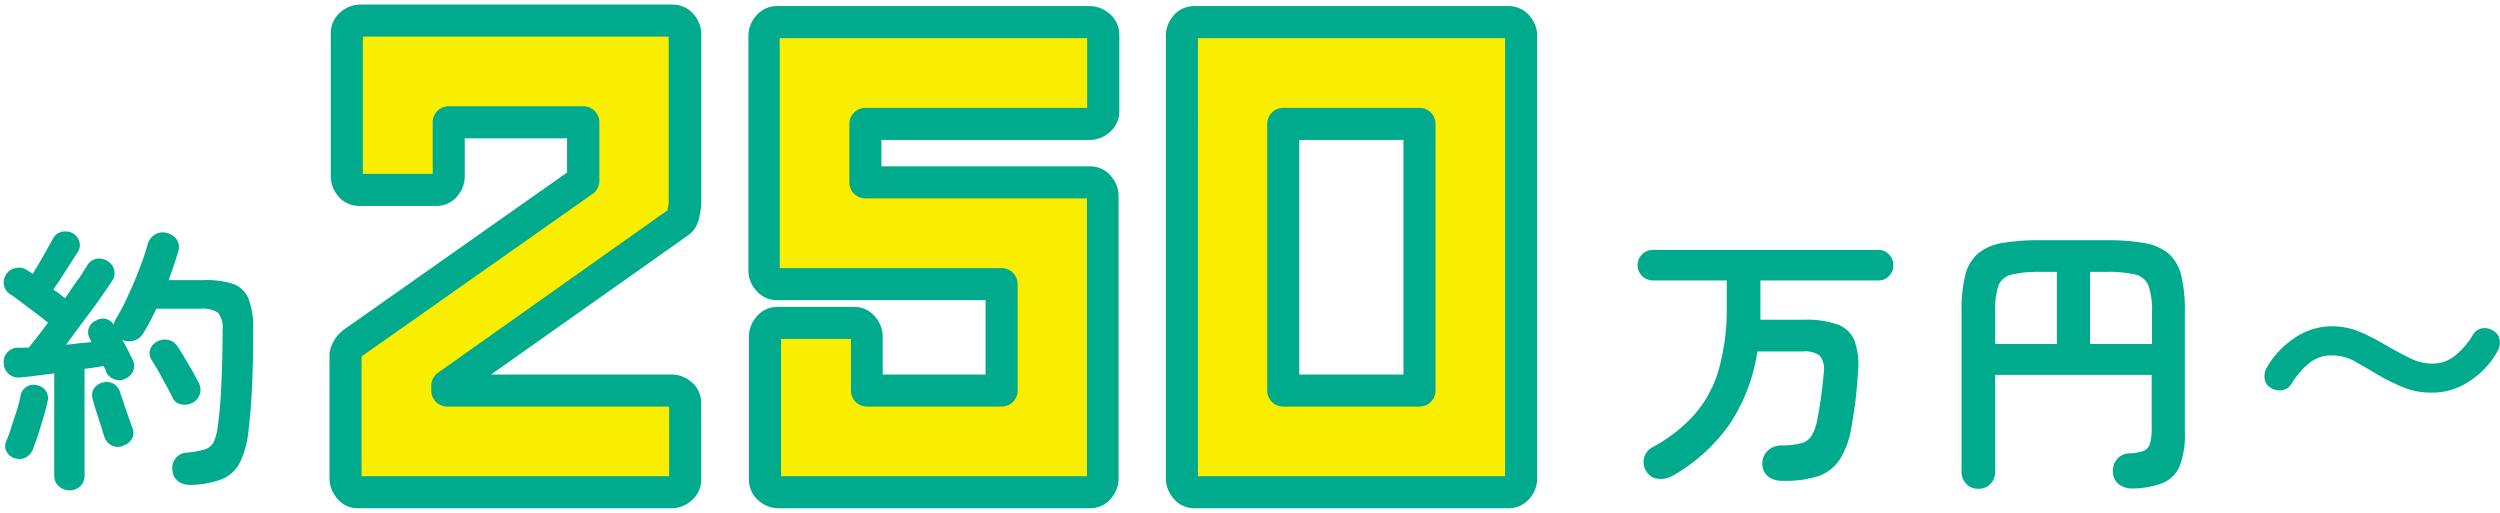
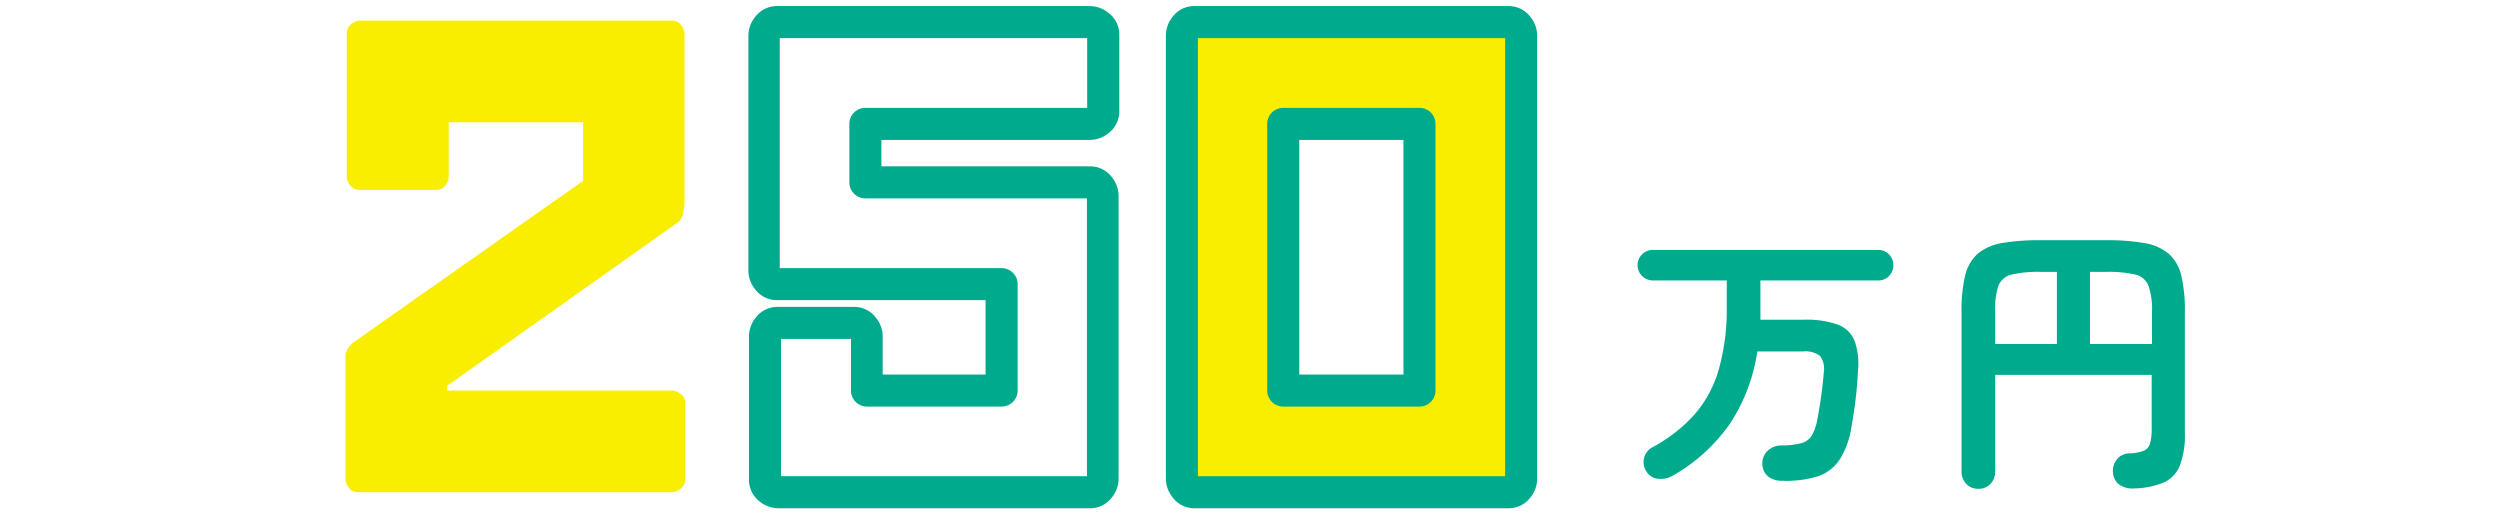
<svg xmlns="http://www.w3.org/2000/svg" viewBox="0 0 312 64">
  <defs>
    <style>.cls-1{fill:#00aa8c;}.cls-2{fill:#faee00;}</style>
  </defs>
  <g id="rayout1">
-     <path class="cls-1" d="M8.7,61.2a2,2,0,0,1-1.35-.51,1.73,1.73,0,0,1-.58-1.38V46.6l-2.26.28c-.71.1-1.33.17-1.87.21a1.94,1.94,0,0,1-1.52-.38,1.84,1.84,0,0,1-.65-1.3A1.79,1.79,0,0,1,.89,44a1.84,1.84,0,0,1,1.4-.61l.61,0,.69,0c.32-.4.7-.87,1.12-1.42s.85-1.11,1.29-1.7c-.4-.32-.92-.73-1.56-1.21L2.57,37.64c-.61-.44-1-.76-1.33-.94a1.67,1.67,0,0,1-.75-1.16,1.74,1.74,0,0,1,.3-1.33A1.76,1.76,0,0,1,2,33.44a1.82,1.82,0,0,1,1.38.28,2.61,2.61,0,0,1,.32.2l.38.26c.26-.42.54-.9.86-1.44s.62-1.07.91-1.59.53-.95.72-1.28a1.7,1.7,0,0,1,1.08-.93A2,2,0,0,1,9,29.07a1.71,1.71,0,0,1,.87,1,1.56,1.56,0,0,1-.14,1.35L8.77,32.9c-.38.59-.75,1.18-1.12,1.77l-1,1.47a18,18,0,0,1,1.47,1.08c.54-.77,1-1.5,1.52-2.2s.87-1.3,1.18-1.79A1.82,1.82,0,0,1,12,32.3a1.88,1.88,0,0,1,1.4.27,1.71,1.71,0,0,1,.84,1.12A1.64,1.64,0,0,1,14,35.05c-.45.68-1,1.47-1.63,2.37s-1.33,1.83-2.05,2.79S8.92,42.1,8.24,43c.56,0,1.11-.1,1.66-.16l1.53-.15-.25-.49A1.57,1.57,0,0,1,12,40a1.6,1.6,0,0,1,2.21.53,1.7,1.7,0,0,1,.24-.7A25.3,25.3,0,0,0,16,36.85c.51-1.1,1-2.23,1.43-3.37a32,32,0,0,0,1-3,2.07,2.07,0,0,1,1-1.26,1.86,1.86,0,0,1,1.54-.1,2,2,0,0,1,1.13.85,1.83,1.83,0,0,1,.13,1.49c-.17.54-.35,1.1-.55,1.7s-.41,1.2-.64,1.8h4.3A11.21,11.21,0,0,1,29,35.4a3.29,3.29,0,0,1,2,1.84,10,10,0,0,1,.6,3.9c0,2.9-.06,5.35-.16,7.35s-.25,3.78-.44,5.32a11.34,11.34,0,0,1-1.1,4,4.38,4.38,0,0,1-2.24,2,11.34,11.34,0,0,1-3.76.7,2.64,2.64,0,0,1-1.58-.38,1.89,1.89,0,0,1-.8-1.44,1.92,1.92,0,0,1,.4-1.5,1.87,1.87,0,0,1,1.38-.7,11.35,11.35,0,0,0,2.21-.39,1.88,1.88,0,0,0,1.12-.87,5.65,5.65,0,0,0,.52-1.79c.21-1.44.37-3.22.47-5.34s.16-4.4.16-6.87a3.05,3.05,0,0,0-.56-2.19,3.4,3.4,0,0,0-2.2-.51H19.51a31.08,31.08,0,0,1-1.64,3.08,2,2,0,0,1-1.14.89,2,2,0,0,1-1.45-.08c.25.44.49.88.71,1.33s.41.81.55,1.12a1.71,1.71,0,0,1,.1,1.38,1.8,1.8,0,0,1-1,1,1.61,1.61,0,0,1-1.4.07,1.68,1.68,0,0,1-1-.94,1.06,1.06,0,0,0-.12-.34c-.06-.1-.12-.22-.19-.36l-1.07.17c-.41.07-.85.13-1.31.18V59.31A1.78,1.78,0,0,1,10,60.69,1.88,1.88,0,0,1,8.7,61.2Zm-6.86-4a1.75,1.75,0,0,1-1-.8,1.41,1.41,0,0,1-.07-1.3c.19-.46.4-1,.63-1.73s.46-1.39.68-2.1a15.39,15.39,0,0,0,.48-1.84A1.64,1.64,0,0,1,4.6,48.07a1.77,1.77,0,0,1,1.1.68,1.59,1.59,0,0,1,.23,1.35c-.12.56-.28,1.2-.49,1.93S5,53.46,4.78,54.16s-.45,1.3-.63,1.79a1.94,1.94,0,0,1-.91,1.13A1.69,1.69,0,0,1,1.84,57.17Zm13.47-1.54a1.73,1.73,0,0,1-1.38-.07A1.86,1.86,0,0,1,13,54.44L12.55,53c-.19-.57-.38-1.15-.56-1.73s-.33-1.06-.42-1.44a1.57,1.57,0,0,1,.17-1.35,1.82,1.82,0,0,1,1.12-.75,1.76,1.76,0,0,1,1.3.16A1.72,1.72,0,0,1,15,49l.46,1.37c.18.56.37,1.11.57,1.66s.36,1,.48,1.35a1.5,1.5,0,0,1-.06,1.4A1.89,1.89,0,0,1,15.31,55.63ZM24,50.28a2,2,0,0,1-1.42.17,1.45,1.45,0,0,1-1.06-.84c-.21-.44-.48-1-.79-1.54s-.63-1.16-.95-1.73-.6-1-.85-1.42a1.47,1.47,0,0,1-.2-1.27,1.69,1.69,0,0,1,.83-1,1.93,1.93,0,0,1,1.38-.24,1.82,1.82,0,0,1,1.17.77c.26.37.56.84.89,1.4s.67,1.13,1,1.71.6,1.09.81,1.51a1.83,1.83,0,0,1,.12,1.41A1.88,1.88,0,0,1,24,50.28Z" />
    <path class="cls-2" d="M55.82,48.74H83.87a1.9,1.9,0,0,1,1.07.41,1.37,1.37,0,0,1,.57,1.19v9.49A1.37,1.37,0,0,1,84.94,61a1.8,1.8,0,0,1-1.07.43H44.72a1.4,1.4,0,0,1-1.19-.56,1.9,1.9,0,0,1-.41-1.08V44.25a2.56,2.56,0,0,1,1-1.53L72.77,22.57V15.26H56v6.8a1.78,1.78,0,0,1-.41,1.07,1.37,1.37,0,0,1-1.19.57H44.88a1.37,1.37,0,0,1-1.19-.57,1.85,1.85,0,0,1-.41-1.07V4.17A1.37,1.37,0,0,1,43.85,3a1.75,1.75,0,0,1,1.07-.43h39A1.41,1.41,0,0,1,85,3.13a1.87,1.87,0,0,1,.43,1.08V25.3a6.61,6.61,0,0,1-.18,1.23,2.12,2.12,0,0,1-.45,1.08l-29,20.54Z" />
-     <path class="cls-1" d="M83.87,63.43H44.72A3.38,3.38,0,0,1,41.91,62a3.83,3.83,0,0,1-.79-2.25V44.25a1.84,1.84,0,0,1,.06-.47A4.54,4.54,0,0,1,43,41.08L70.77,21.53V17.26H58v4.8a3.78,3.78,0,0,1-.79,2.25,3.38,3.38,0,0,1-2.81,1.39H44.88a3.39,3.39,0,0,1-2.81-1.39,3.85,3.85,0,0,1-.79-2.25V4.17A3.4,3.4,0,0,1,42.64,1.4,3.77,3.77,0,0,1,44.92.57h39a3.41,3.41,0,0,1,2.76,1.35,3.77,3.77,0,0,1,.84,2.29V25.3a8.24,8.24,0,0,1-.22,1.64,3.72,3.72,0,0,1-1.1,2.18l-.15.12L61.28,46.74H83.87a3.75,3.75,0,0,1,2.24.79,3.37,3.37,0,0,1,1.4,2.81v9.49a3.39,3.39,0,0,1-1.36,2.76A3.72,3.72,0,0,1,83.87,63.43Zm-38.75-4H83.51V50.74H55.82a2,2,0,0,1-2-2v-.59a2,2,0,0,1,.84-1.63L83.31,26.24a.74.74,0,0,1,0-.12,5.9,5.9,0,0,0,.14-.82V4.57H45.28V21.7H54V15.26a2,2,0,0,1,2-2h16.8a2,2,0,0,1,2,2v7.31a2,2,0,0,1-.85,1.63L45.29,44.36a.46.46,0,0,0-.17.19Zm38.75-8.69h0Zm-.62-24.29Z" />
-     <path class="cls-2" d="M108,15.46v7.3h28a1.37,1.37,0,0,1,1.17.57,1.78,1.78,0,0,1,.43,1.07V59.79a1.8,1.8,0,0,1-.43,1.08,1.39,1.39,0,0,1-1.17.56H97.11A1.8,1.8,0,0,1,96,61a1.39,1.39,0,0,1-.56-1.17V41.94a1.78,1.78,0,0,1,.43-1.07,1.37,1.37,0,0,1,1.17-.57h9.49a1.38,1.38,0,0,1,1.17.57,1.78,1.78,0,0,1,.43,1.07v6.8H125V35.46h-28a1.4,1.4,0,0,1-1.17-.57,1.78,1.78,0,0,1-.43-1.07V4.4a1.78,1.78,0,0,1,.43-1.07,1.4,1.4,0,0,1,1.17-.57h39.14a1.87,1.87,0,0,1,1.08.43,1.41,1.41,0,0,1,.56,1.17v9.5a1.41,1.41,0,0,1-.56,1.17,1.87,1.87,0,0,1-1.08.43H108Z" />
    <path class="cls-1" d="M136.05,63.43H97.11a3.8,3.8,0,0,1-2.29-.83,3.42,3.42,0,0,1-1.35-2.77V41.94a3.77,3.77,0,0,1,.83-2.28,3.4,3.4,0,0,1,2.77-1.36h9.49a3.36,3.36,0,0,1,2.76,1.36,3.72,3.72,0,0,1,.84,2.28v4.8H123V37.46h-26a3.39,3.39,0,0,1-2.76-1.36,3.72,3.72,0,0,1-.84-2.28V4.4a3.72,3.72,0,0,1,.84-2.28A3.36,3.36,0,0,1,96.91.76h39.14a3.72,3.72,0,0,1,2.28.84,3.39,3.39,0,0,1,1.36,2.76v9.5a3.4,3.4,0,0,1-1.35,2.76,3.73,3.73,0,0,1-2.29.84H110v3.3h26a3.4,3.4,0,0,1,2.77,1.36,3.77,3.77,0,0,1,.83,2.28V59.79a3.77,3.77,0,0,1-.83,2.28A3.4,3.4,0,0,1,136.05,63.43Zm-38.58-4h38.18V24.76H108a2,2,0,0,1-2-2v-7.3a2,2,0,0,1,2-2h27.68V4.76H97.31v28.7H125a2,2,0,0,1,2,2V48.74a2,2,0,0,1-2,2h-16.8a2,2,0,0,1-2-2V42.3H97.47Zm38.58-34.67h0Z" />
    <path class="cls-2" d="M189.84,4.4V59.79a1.8,1.8,0,0,1-.43,1.08,1.4,1.4,0,0,1-1.17.56H149.1a1.39,1.39,0,0,1-1.19-.56,1.83,1.83,0,0,1-.41-1.08V4.4a1.8,1.8,0,0,1,.41-1.07,1.37,1.37,0,0,1,1.19-.57h39.14a1.38,1.38,0,0,1,1.17.57A1.78,1.78,0,0,1,189.84,4.4ZM177.15,48.74V15.46h-17V48.74Z" />
    <path class="cls-1" d="M188.24,63.43H149.1A3.37,3.37,0,0,1,146.29,62a3.76,3.76,0,0,1-.79-2.25V4.4a3.75,3.75,0,0,1,.79-2.24A3.37,3.37,0,0,1,149.1.76h39.14A3.36,3.36,0,0,1,191,2.12a3.72,3.72,0,0,1,.84,2.28V59.79a3.77,3.77,0,0,1-.83,2.28A3.4,3.4,0,0,1,188.24,63.43Zm-38.74-4h38.34V4.76H149.5Zm27.65-8.69h-17a2,2,0,0,1-2-2V15.46a2,2,0,0,1,2-2h17a2,2,0,0,1,2,2V48.74A2,2,0,0,1,177.15,50.74Zm-15-4h13V17.46h-13Z" />
    <path class="cls-1" d="M222.43,60a2.77,2.77,0,0,1-1.71-.49,2,2,0,0,1-.77-1.47,2.14,2.14,0,0,1,.58-1.71,2.49,2.49,0,0,1,1.83-.74,9.49,9.49,0,0,0,2.51-.3,2.12,2.12,0,0,0,1.27-1,6.07,6.07,0,0,0,.67-2c.16-.79.31-1.69.45-2.69s.26-2,.35-3.12a2.77,2.77,0,0,0-.47-2.06,3,3,0,0,0-2.12-.56h-5.7a22.41,22.41,0,0,1-3.41,9,21.88,21.88,0,0,1-7.16,6.51,3,3,0,0,1-1.82.38,1.84,1.84,0,0,1-1.47-.94,2.12,2.12,0,0,1-.28-1.67,2.07,2.07,0,0,1,1.08-1.34,19.3,19.3,0,0,0,5.24-4.1,14.66,14.66,0,0,0,3-5.58,28,28,0,0,0,1-7.82V35h-9.24a1.91,1.91,0,0,1-1.89-1.89,1.86,1.86,0,0,1,.56-1.36,1.81,1.81,0,0,1,1.33-.56h28.14a1.77,1.77,0,0,1,1.35.56,1.89,1.89,0,0,1,.54,1.36,1.83,1.83,0,0,1-.54,1.33,1.77,1.77,0,0,1-1.35.56H219.7v4.15q0,.38,0,.75h5.42a11.82,11.82,0,0,1,4.24.61,3.6,3.6,0,0,1,2.08,2,8.58,8.58,0,0,1,.44,3.74q-.1,1.94-.3,3.57c-.13,1.1-.3,2.23-.51,3.4a10.67,10.67,0,0,1-1.45,4.09,5.28,5.28,0,0,1-2.71,2.12A13.44,13.44,0,0,1,222.43,60Z" />
    <path class="cls-1" d="M246.9,61a2,2,0,0,1-1.51-.61,2.22,2.22,0,0,1-.59-1.59V38.9a18.56,18.56,0,0,1,.45-4.51,5.36,5.36,0,0,1,1.56-2.72,6.4,6.4,0,0,1,3-1.33,26.91,26.91,0,0,1,4.85-.36h8.15a26.91,26.91,0,0,1,4.85.36,6.35,6.35,0,0,1,3,1.33,5.22,5.22,0,0,1,1.56,2.72,18.56,18.56,0,0,1,.45,4.51V54a10.68,10.68,0,0,1-.64,4.14,3.87,3.87,0,0,1-2.05,2.1,10.46,10.46,0,0,1-3.68.72,2.83,2.83,0,0,1-1.8-.47A2,2,0,0,1,263.7,59a2.24,2.24,0,0,1,.51-1.7,2,2,0,0,1,1.55-.72,5.62,5.62,0,0,0,1.75-.31,1.39,1.39,0,0,0,.81-.91,6.47,6.47,0,0,0,.21-1.86V46.78H249v12a2.25,2.25,0,0,1-.57,1.59A2,2,0,0,1,246.9,61ZM249,42.93h7.7v-9h-2a15,15,0,0,0-3.62.33,2.34,2.34,0,0,0-1.68,1.4A9.16,9.16,0,0,0,249,38.9Zm11.83,0h7.74v-4a9.16,9.16,0,0,0-.44-3.27,2.33,2.33,0,0,0-1.66-1.4,15,15,0,0,0-3.64-.33h-2Z" />
-     <path class="cls-1" d="M303.53,49a9.47,9.47,0,0,1-3.66-.68,27.24,27.24,0,0,1-3.06-1.52c-1-.61-2-1.17-2.89-1.68a5.83,5.83,0,0,0-2.92-.77,4.41,4.41,0,0,0-2.85,1A9.93,9.93,0,0,0,286,47.86a1.67,1.67,0,0,1-1.16.83,2,2,0,0,1-1.47-.3,1.55,1.55,0,0,1-.75-1.16,2.19,2.19,0,0,1,.3-1.4,11,11,0,0,1,3.5-3.69A8.28,8.28,0,0,1,291,40.72a9,9,0,0,1,3.52.7A26.38,26.38,0,0,1,297.61,43c1,.58,2,1.12,3,1.62a6.16,6.16,0,0,0,2.94.76,4.46,4.46,0,0,0,2.85-1,9.76,9.76,0,0,0,2.19-2.54,1.63,1.63,0,0,1,1.21-.87,1.91,1.91,0,0,1,1.41.35,1.52,1.52,0,0,1,.76,1.15,2.24,2.24,0,0,1-.3,1.4,10.49,10.49,0,0,1-3.47,3.69A8.28,8.28,0,0,1,303.53,49Z" />
  </g>
</svg>